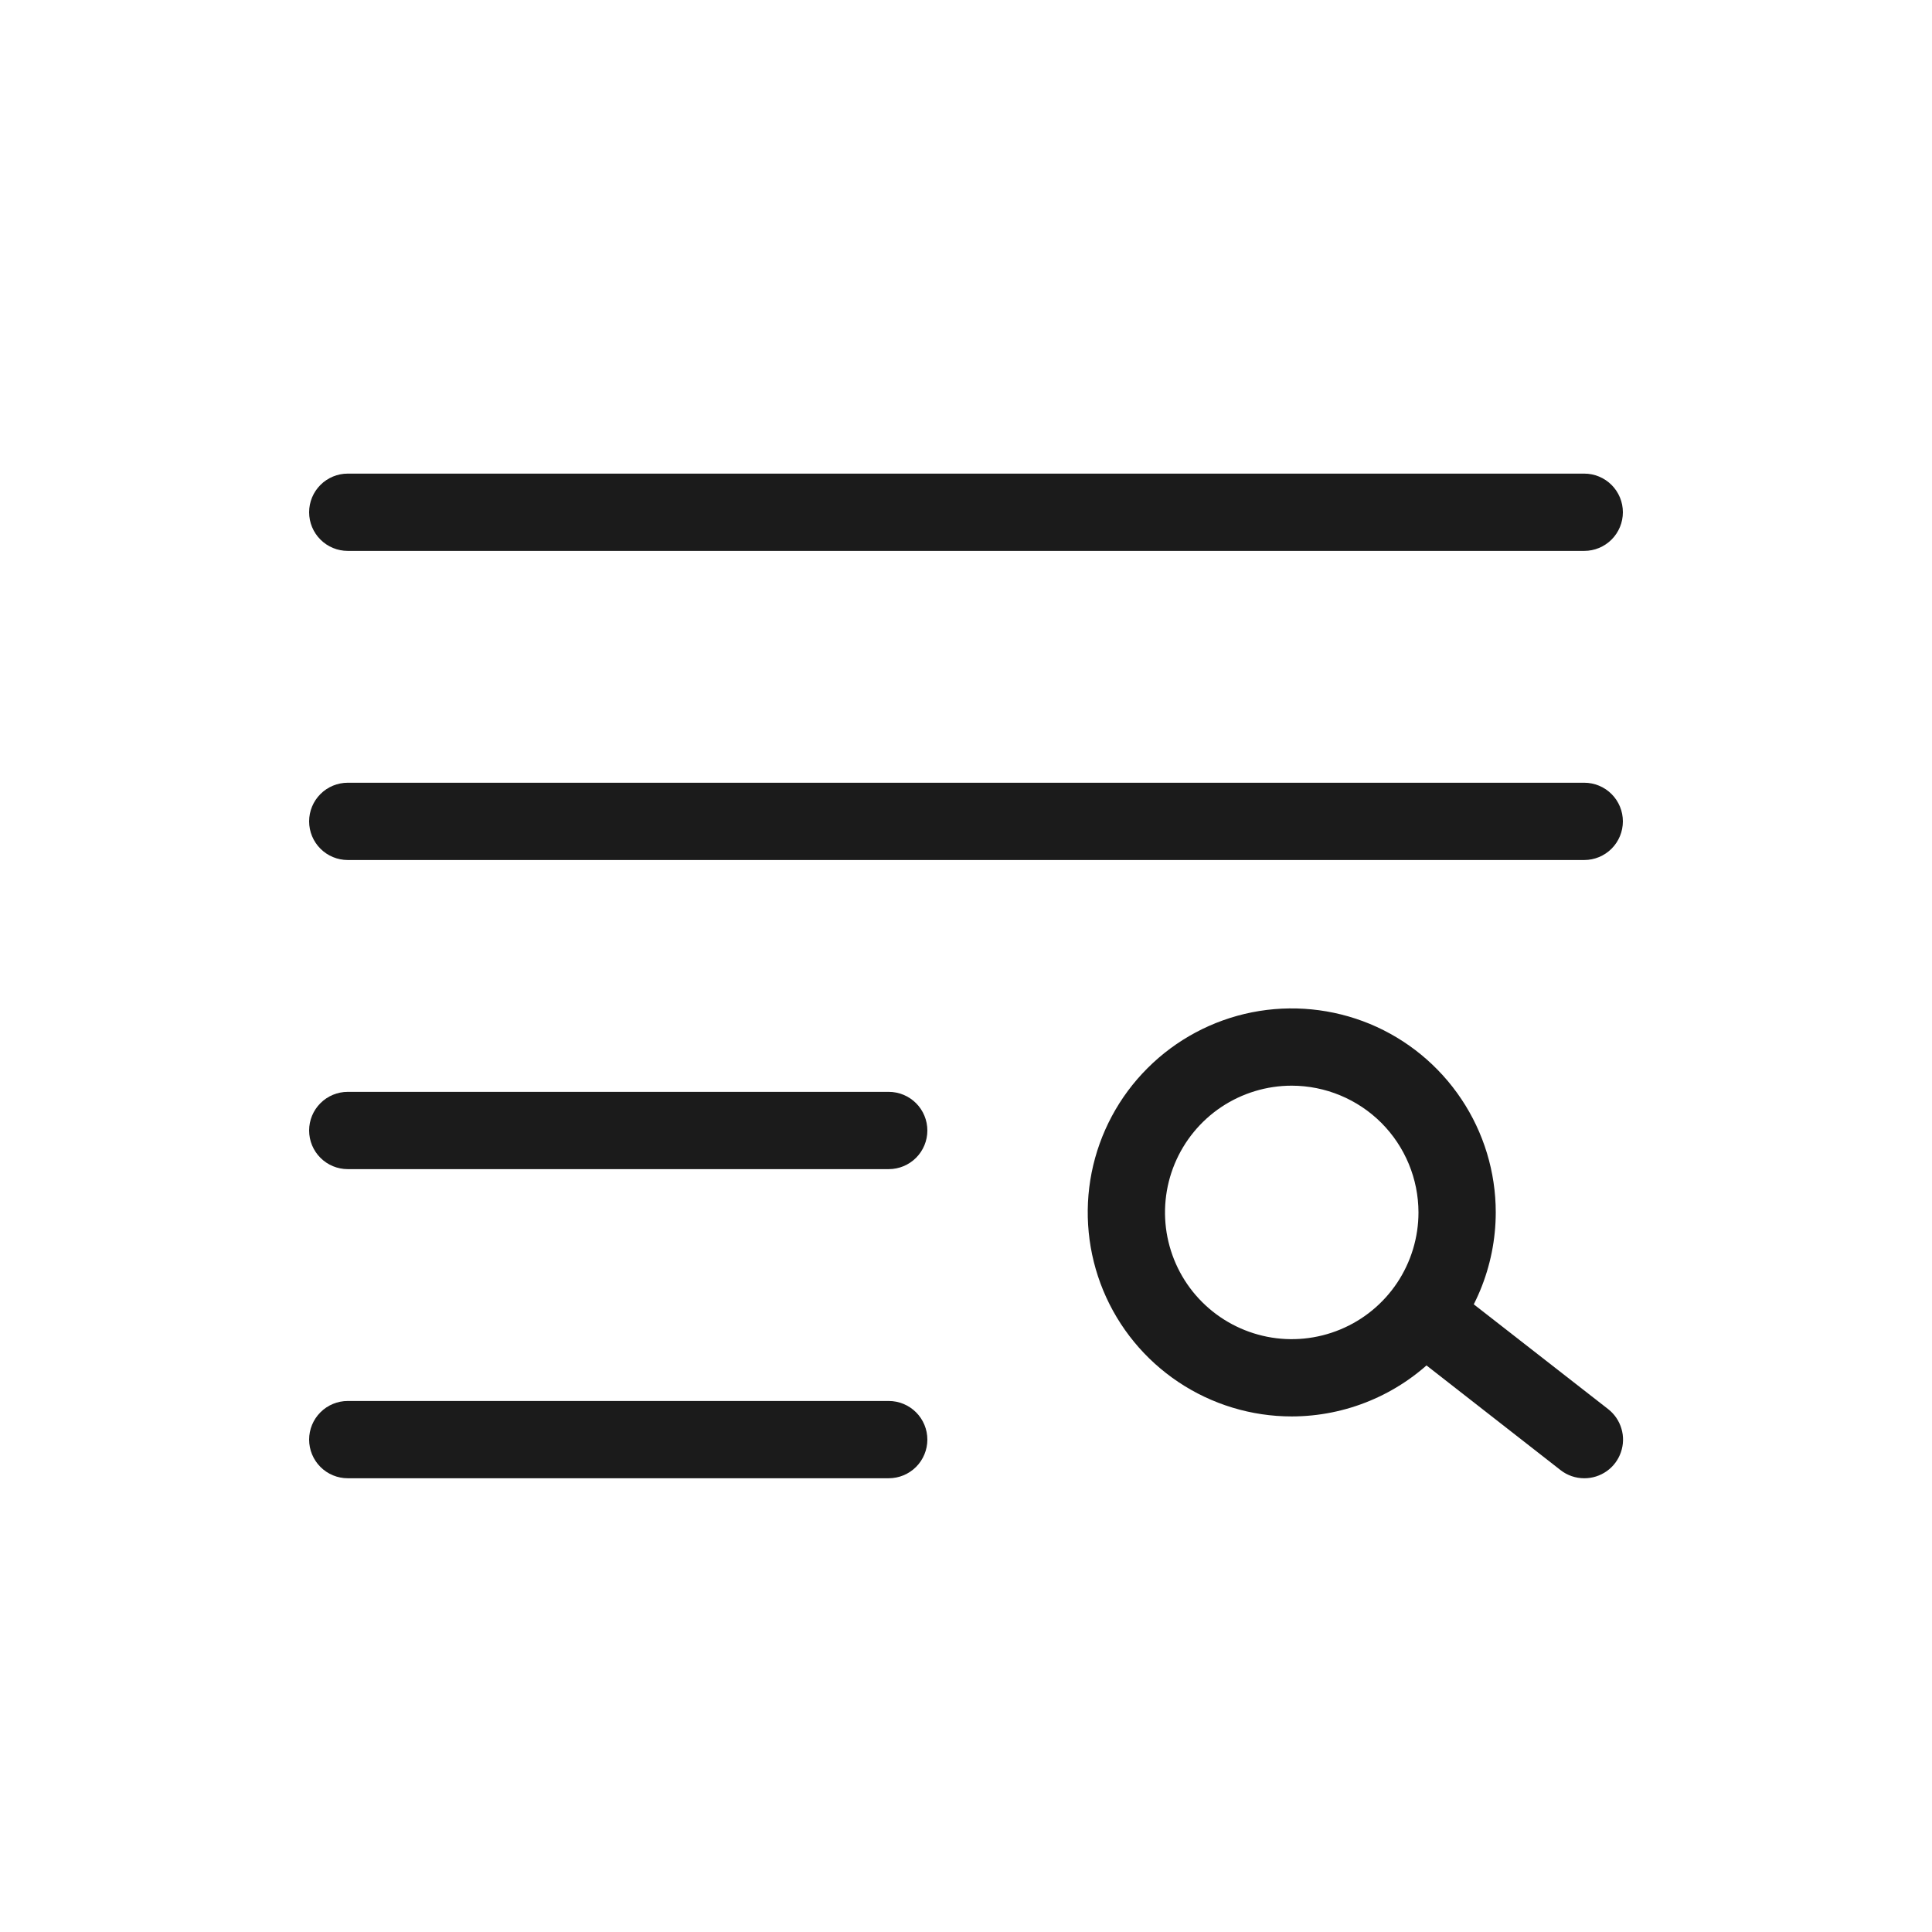
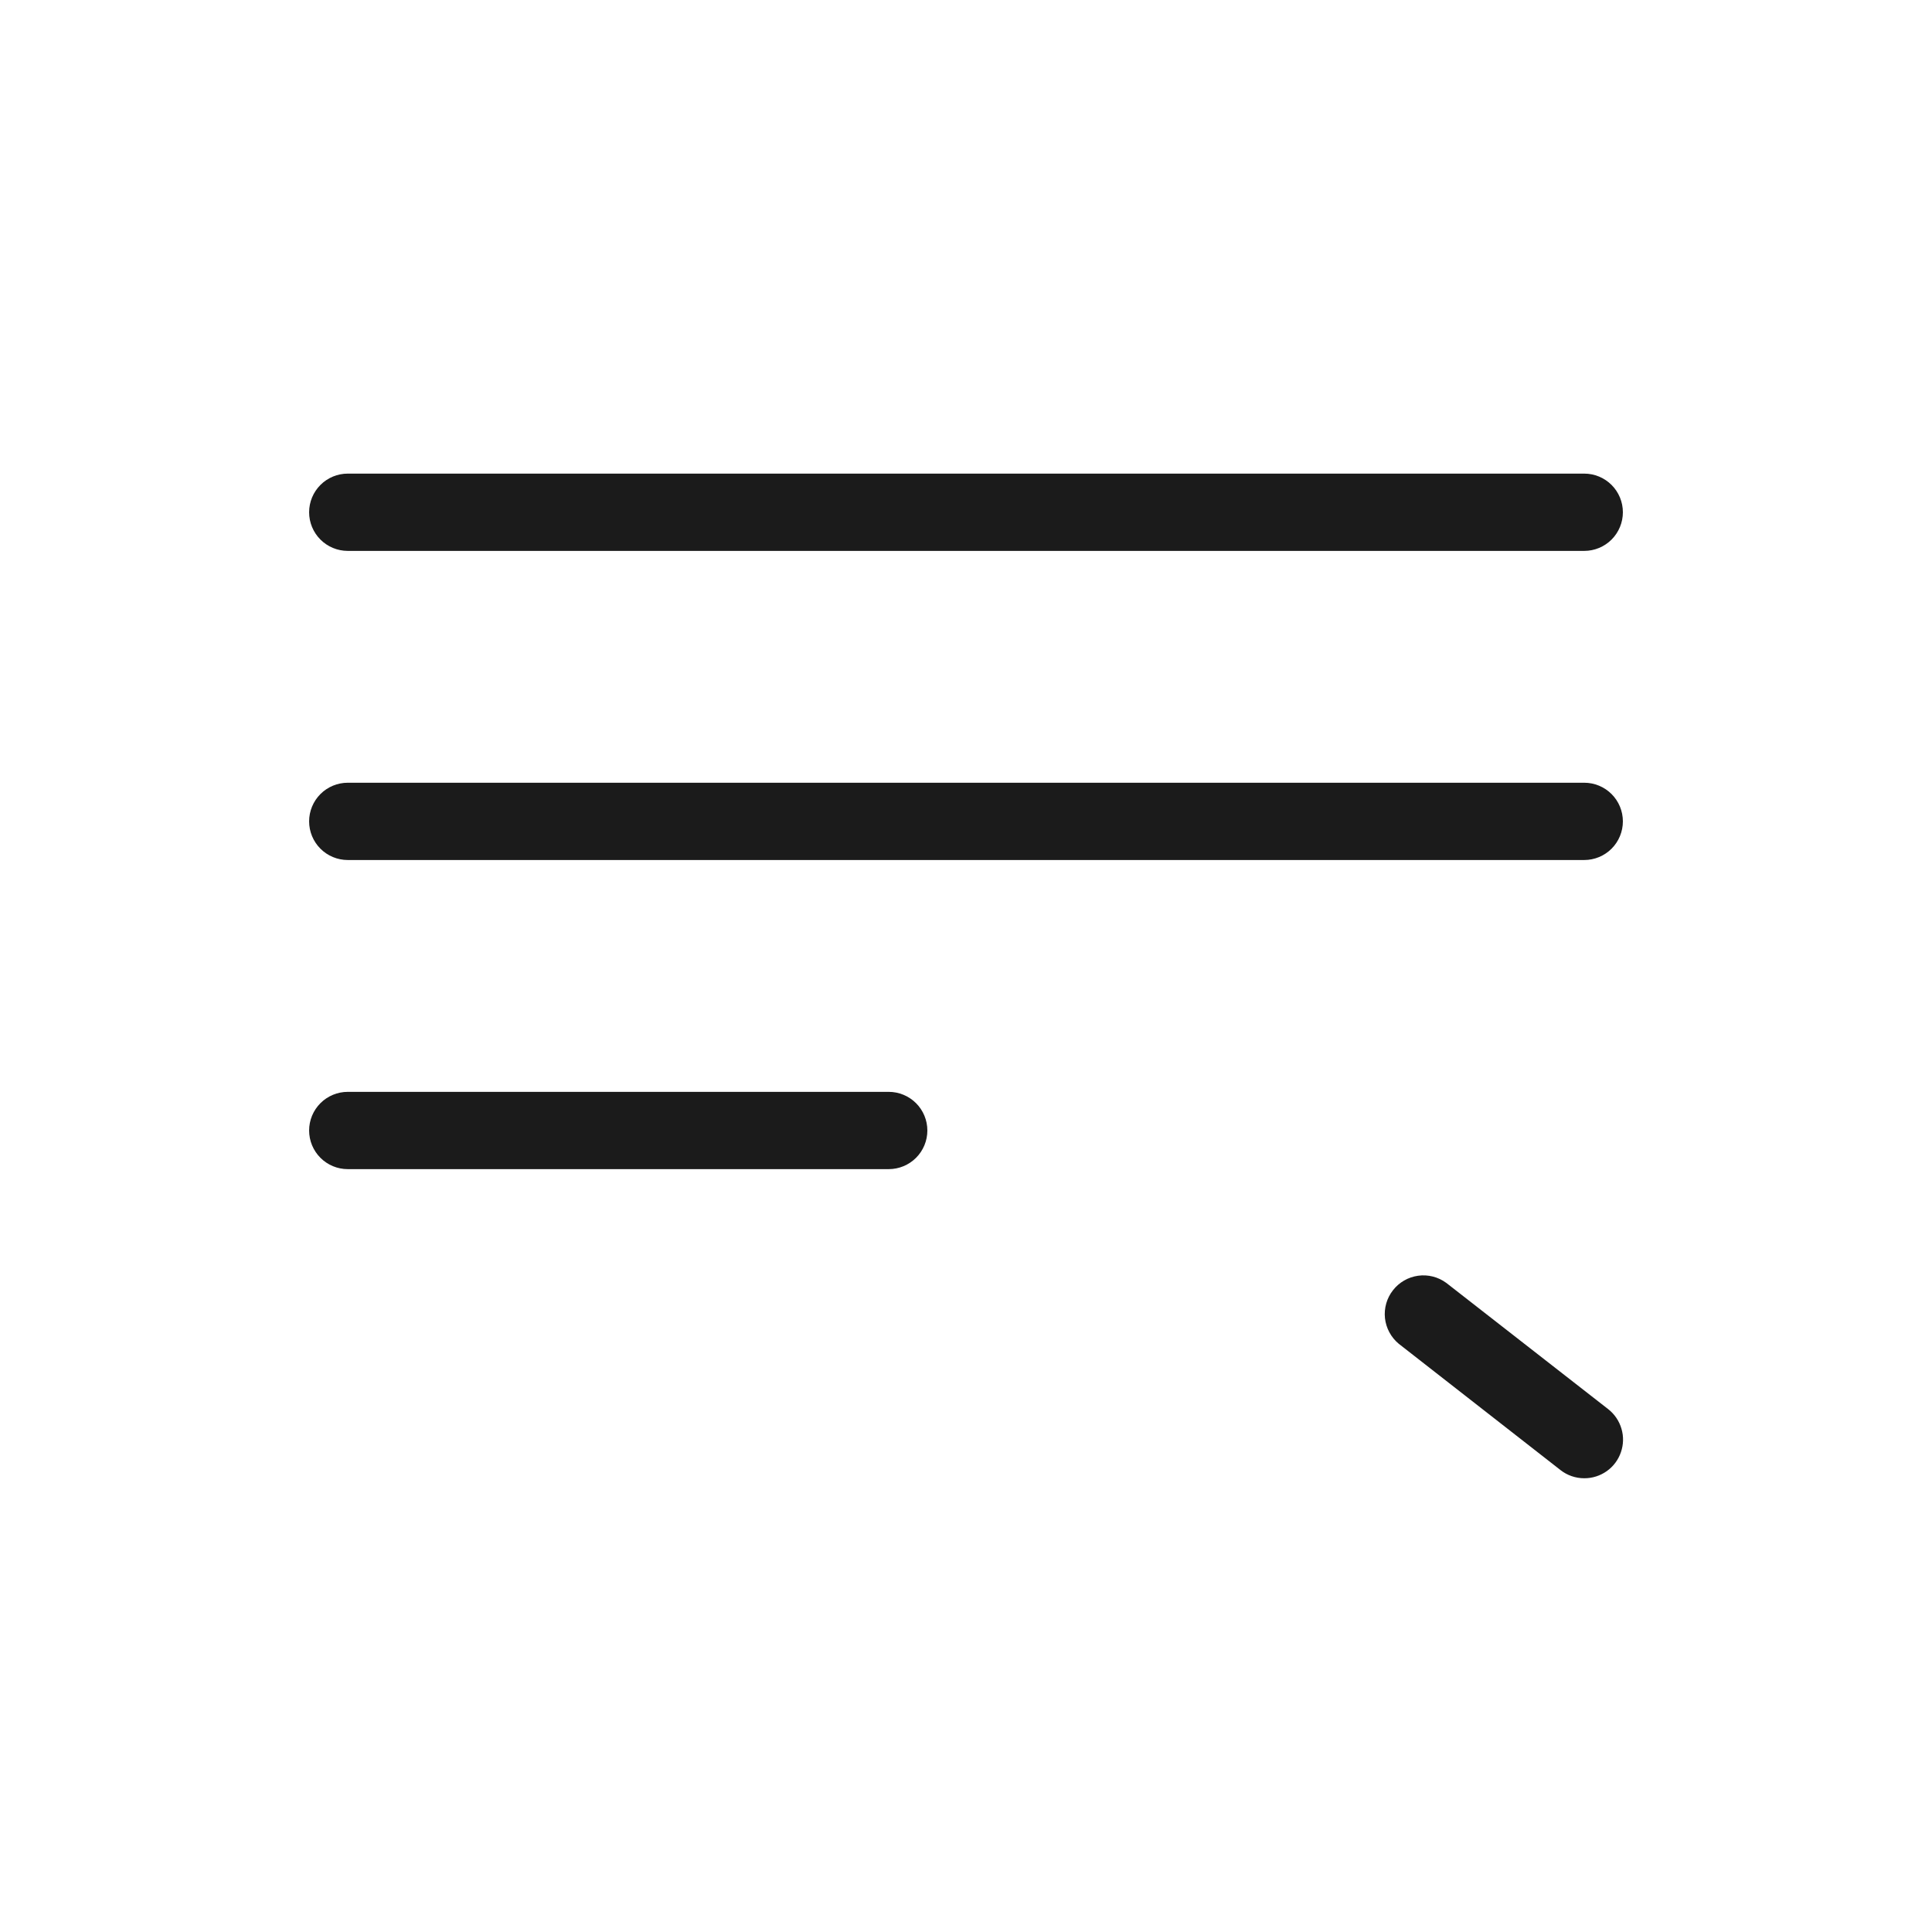
<svg xmlns="http://www.w3.org/2000/svg" width="35" height="35" viewBox="0 0 35 35" fill="none">
  <path d="M28.7 15.58H6.3C6.114 15.58 5.936 15.506 5.805 15.375C5.674 15.244 5.6 15.066 5.6 14.88C5.6 14.694 5.674 14.516 5.805 14.385C5.936 14.254 6.114 14.18 6.3 14.18H28.7C28.886 14.18 29.064 14.254 29.195 14.385C29.326 14.516 29.4 14.694 29.4 14.88C29.4 15.066 29.326 15.244 29.195 15.375C29.064 15.506 28.886 15.58 28.7 15.58Z" fill="#1B1B1B" />
  <path d="M28.7 9.98H6.3C6.114 9.98 5.936 9.906 5.805 9.775C5.674 9.644 5.6 9.466 5.6 9.28C5.6 9.094 5.674 8.916 5.805 8.785C5.936 8.654 6.114 8.58 6.3 8.58H28.7C28.886 8.58 29.064 8.654 29.195 8.785C29.326 8.916 29.4 9.094 29.4 9.28C29.4 9.466 29.326 9.644 29.195 9.775C29.064 9.906 28.886 9.98 28.7 9.98Z" fill="#1B1B1B" />
  <path d="M16.1 21.18H6.3C6.114 21.18 5.936 21.106 5.805 20.975C5.674 20.844 5.6 20.666 5.6 20.48C5.6 20.294 5.674 20.116 5.805 19.985C5.936 19.854 6.114 19.78 6.3 19.78H16.1C16.286 19.78 16.464 19.854 16.595 19.985C16.726 20.116 16.8 20.294 16.8 20.48C16.8 20.666 16.726 20.844 16.595 20.975C16.464 21.106 16.286 21.18 16.1 21.18Z" fill="#1B1B1B" />
-   <path d="M16.1 26.78H6.3C6.114 26.78 5.936 26.706 5.805 26.575C5.674 26.444 5.6 26.265 5.6 26.08C5.6 25.894 5.674 25.716 5.805 25.585C5.936 25.454 6.114 25.38 6.3 25.38H16.1C16.286 25.38 16.464 25.454 16.595 25.585C16.726 25.716 16.8 25.894 16.8 26.08C16.8 26.265 16.726 26.444 16.595 26.575C16.464 26.706 16.286 26.78 16.1 26.78Z" fill="#1B1B1B" />
  <path d="M28.7 26.78C28.544 26.78 28.392 26.728 28.269 26.631L25.34 24.344C25.2 24.228 25.11 24.061 25.09 23.88C25.071 23.699 25.122 23.518 25.235 23.374C25.347 23.23 25.51 23.136 25.691 23.111C25.871 23.086 26.054 23.133 26.201 23.241L29.134 25.528C29.249 25.618 29.333 25.742 29.374 25.882C29.416 26.022 29.412 26.171 29.364 26.309C29.317 26.447 29.227 26.567 29.108 26.651C28.989 26.735 28.846 26.781 28.7 26.78Z" fill="#1B1B1B" />
-   <path d="M23.401 25.66C22.67 25.66 21.956 25.443 21.348 25.037C20.74 24.631 20.266 24.054 19.986 23.378C19.707 22.703 19.634 21.96 19.776 21.243C19.919 20.526 20.271 19.867 20.788 19.351C21.305 18.834 21.963 18.482 22.68 18.339C23.397 18.197 24.14 18.27 24.816 18.549C25.491 18.829 26.068 19.303 26.474 19.911C26.88 20.518 27.097 21.233 27.097 21.964C27.096 22.944 26.706 23.883 26.013 24.576C25.32 25.269 24.381 25.659 23.401 25.66ZM23.401 19.668C22.947 19.668 22.503 19.803 22.125 20.055C21.748 20.307 21.454 20.666 21.28 21.085C21.106 21.505 21.061 21.967 21.149 22.412C21.238 22.857 21.456 23.267 21.778 23.588C22.099 23.909 22.508 24.127 22.953 24.216C23.398 24.305 23.86 24.259 24.28 24.085C24.699 23.912 25.058 23.617 25.31 23.24C25.562 22.862 25.697 22.418 25.697 21.964C25.696 21.355 25.454 20.772 25.024 20.341C24.593 19.911 24.01 19.669 23.401 19.668Z" fill="#1B1B1B" />
</svg>